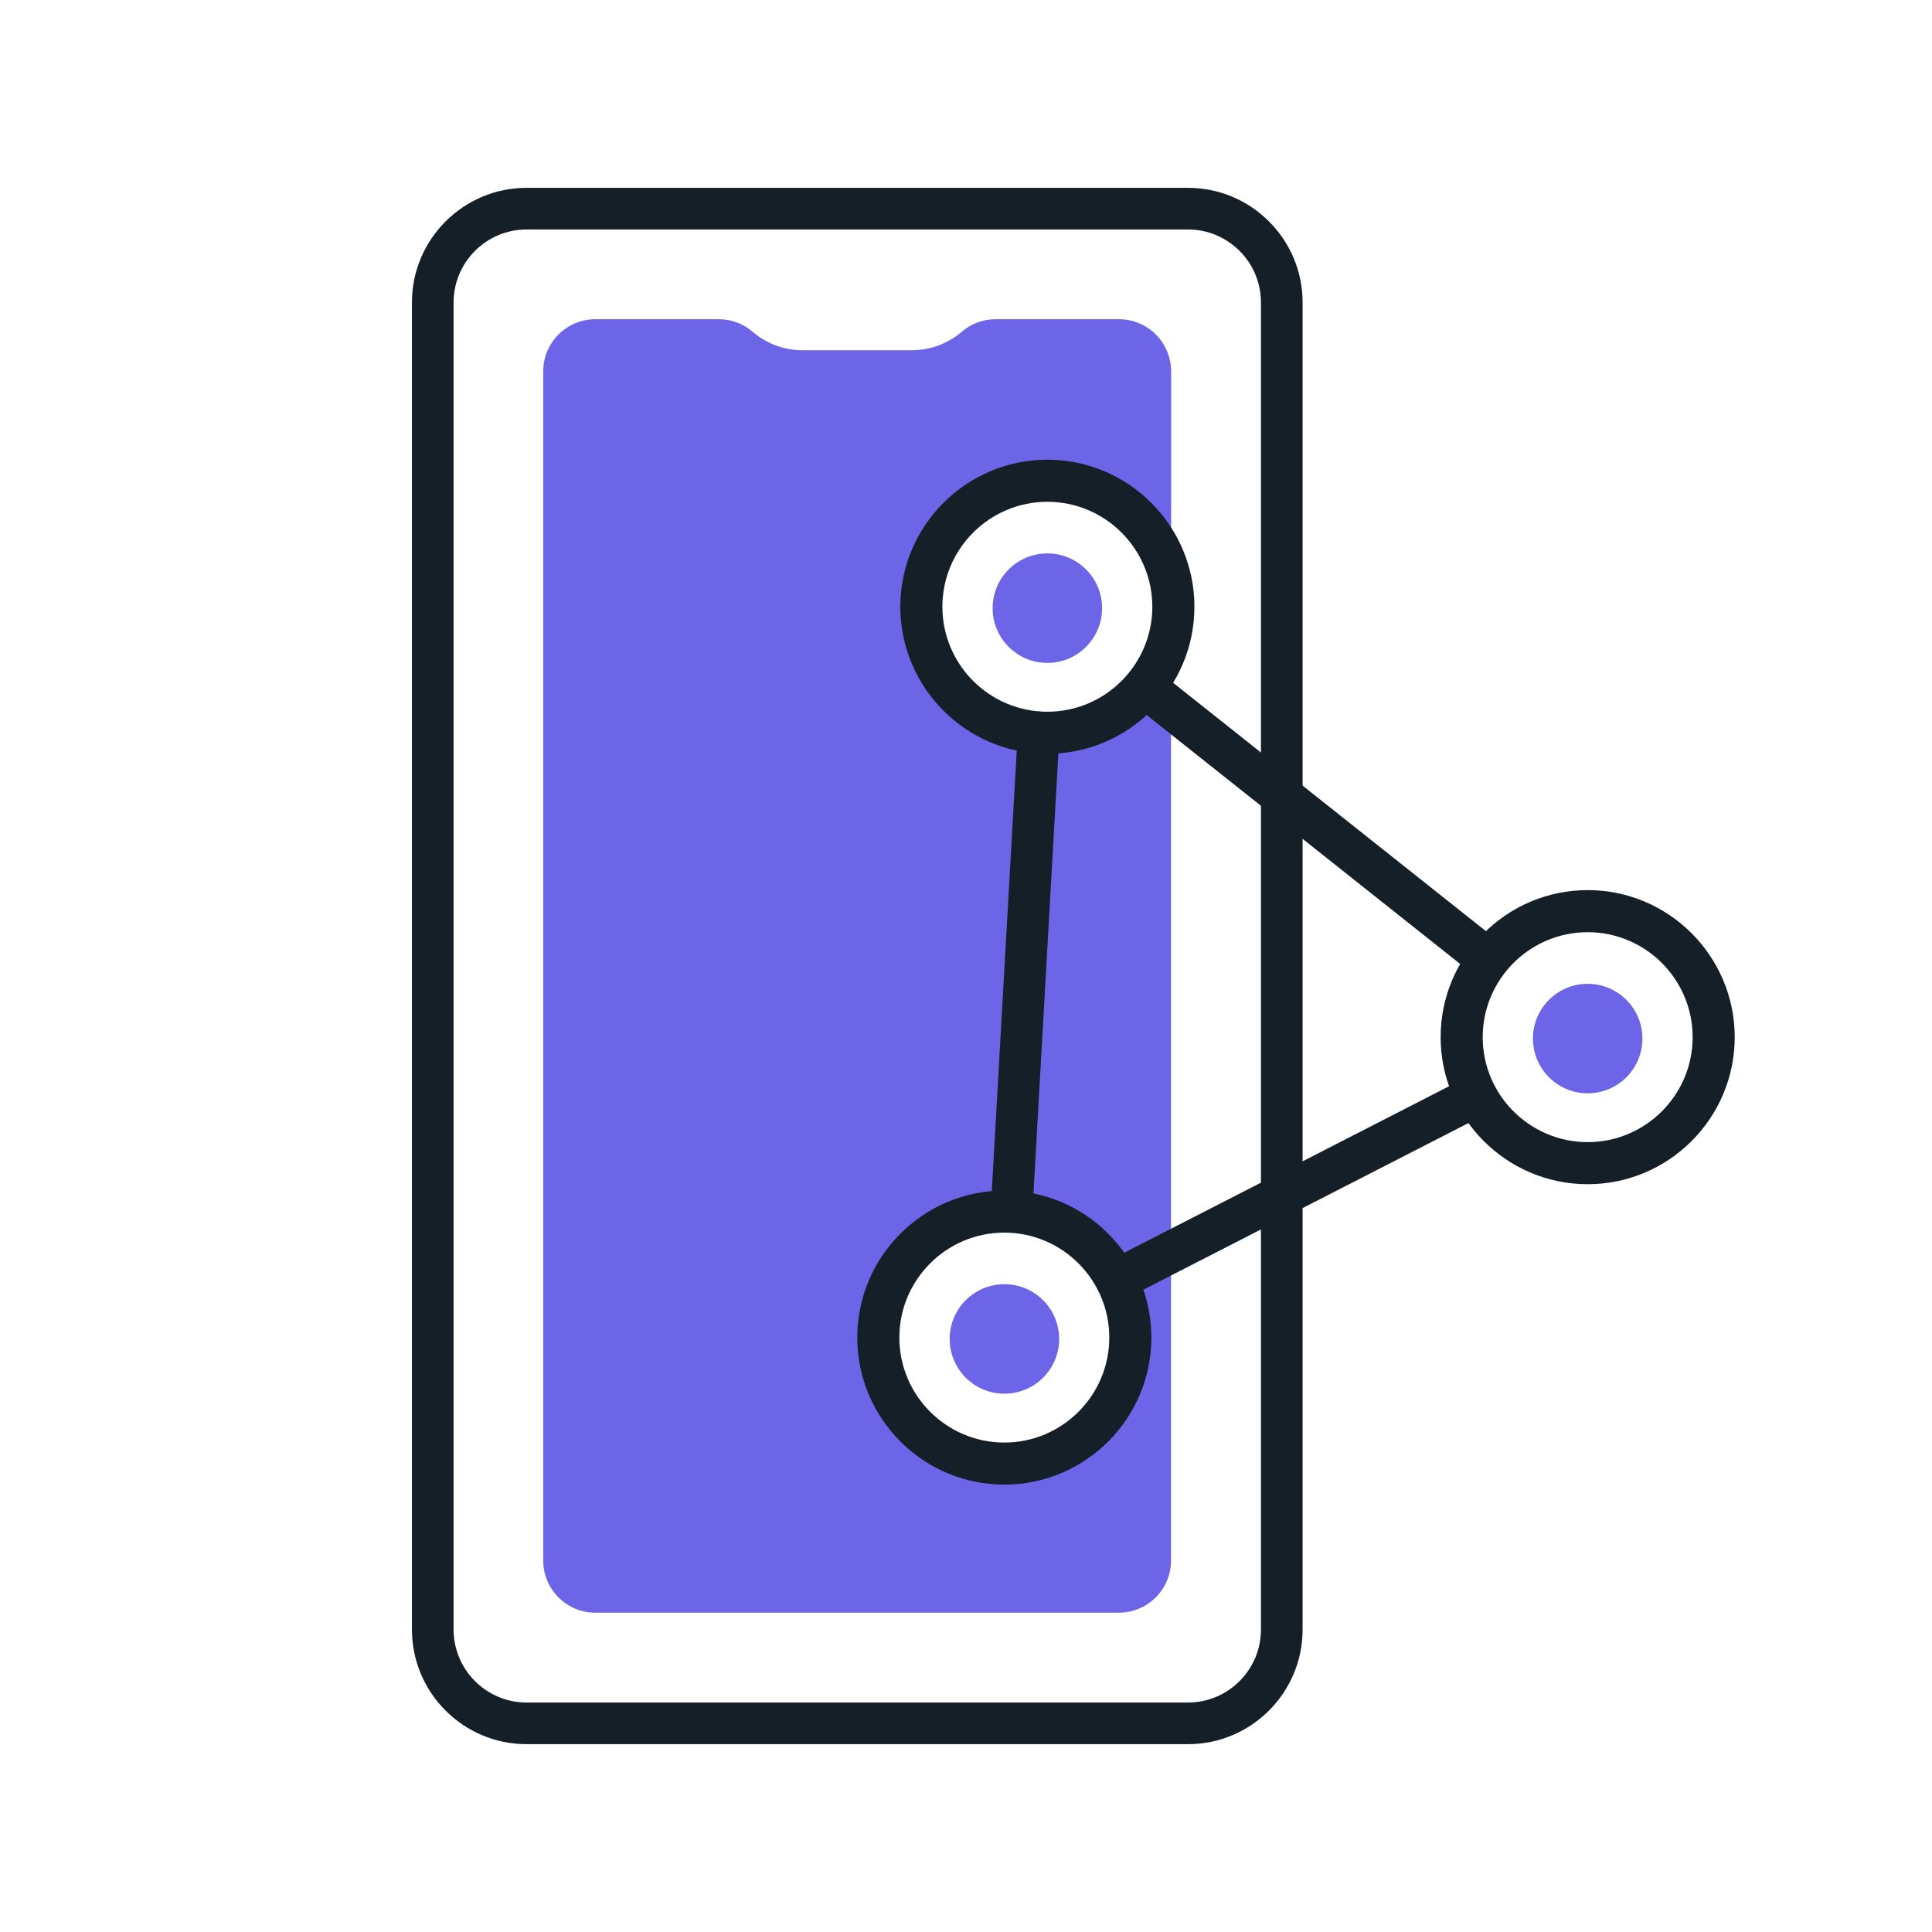
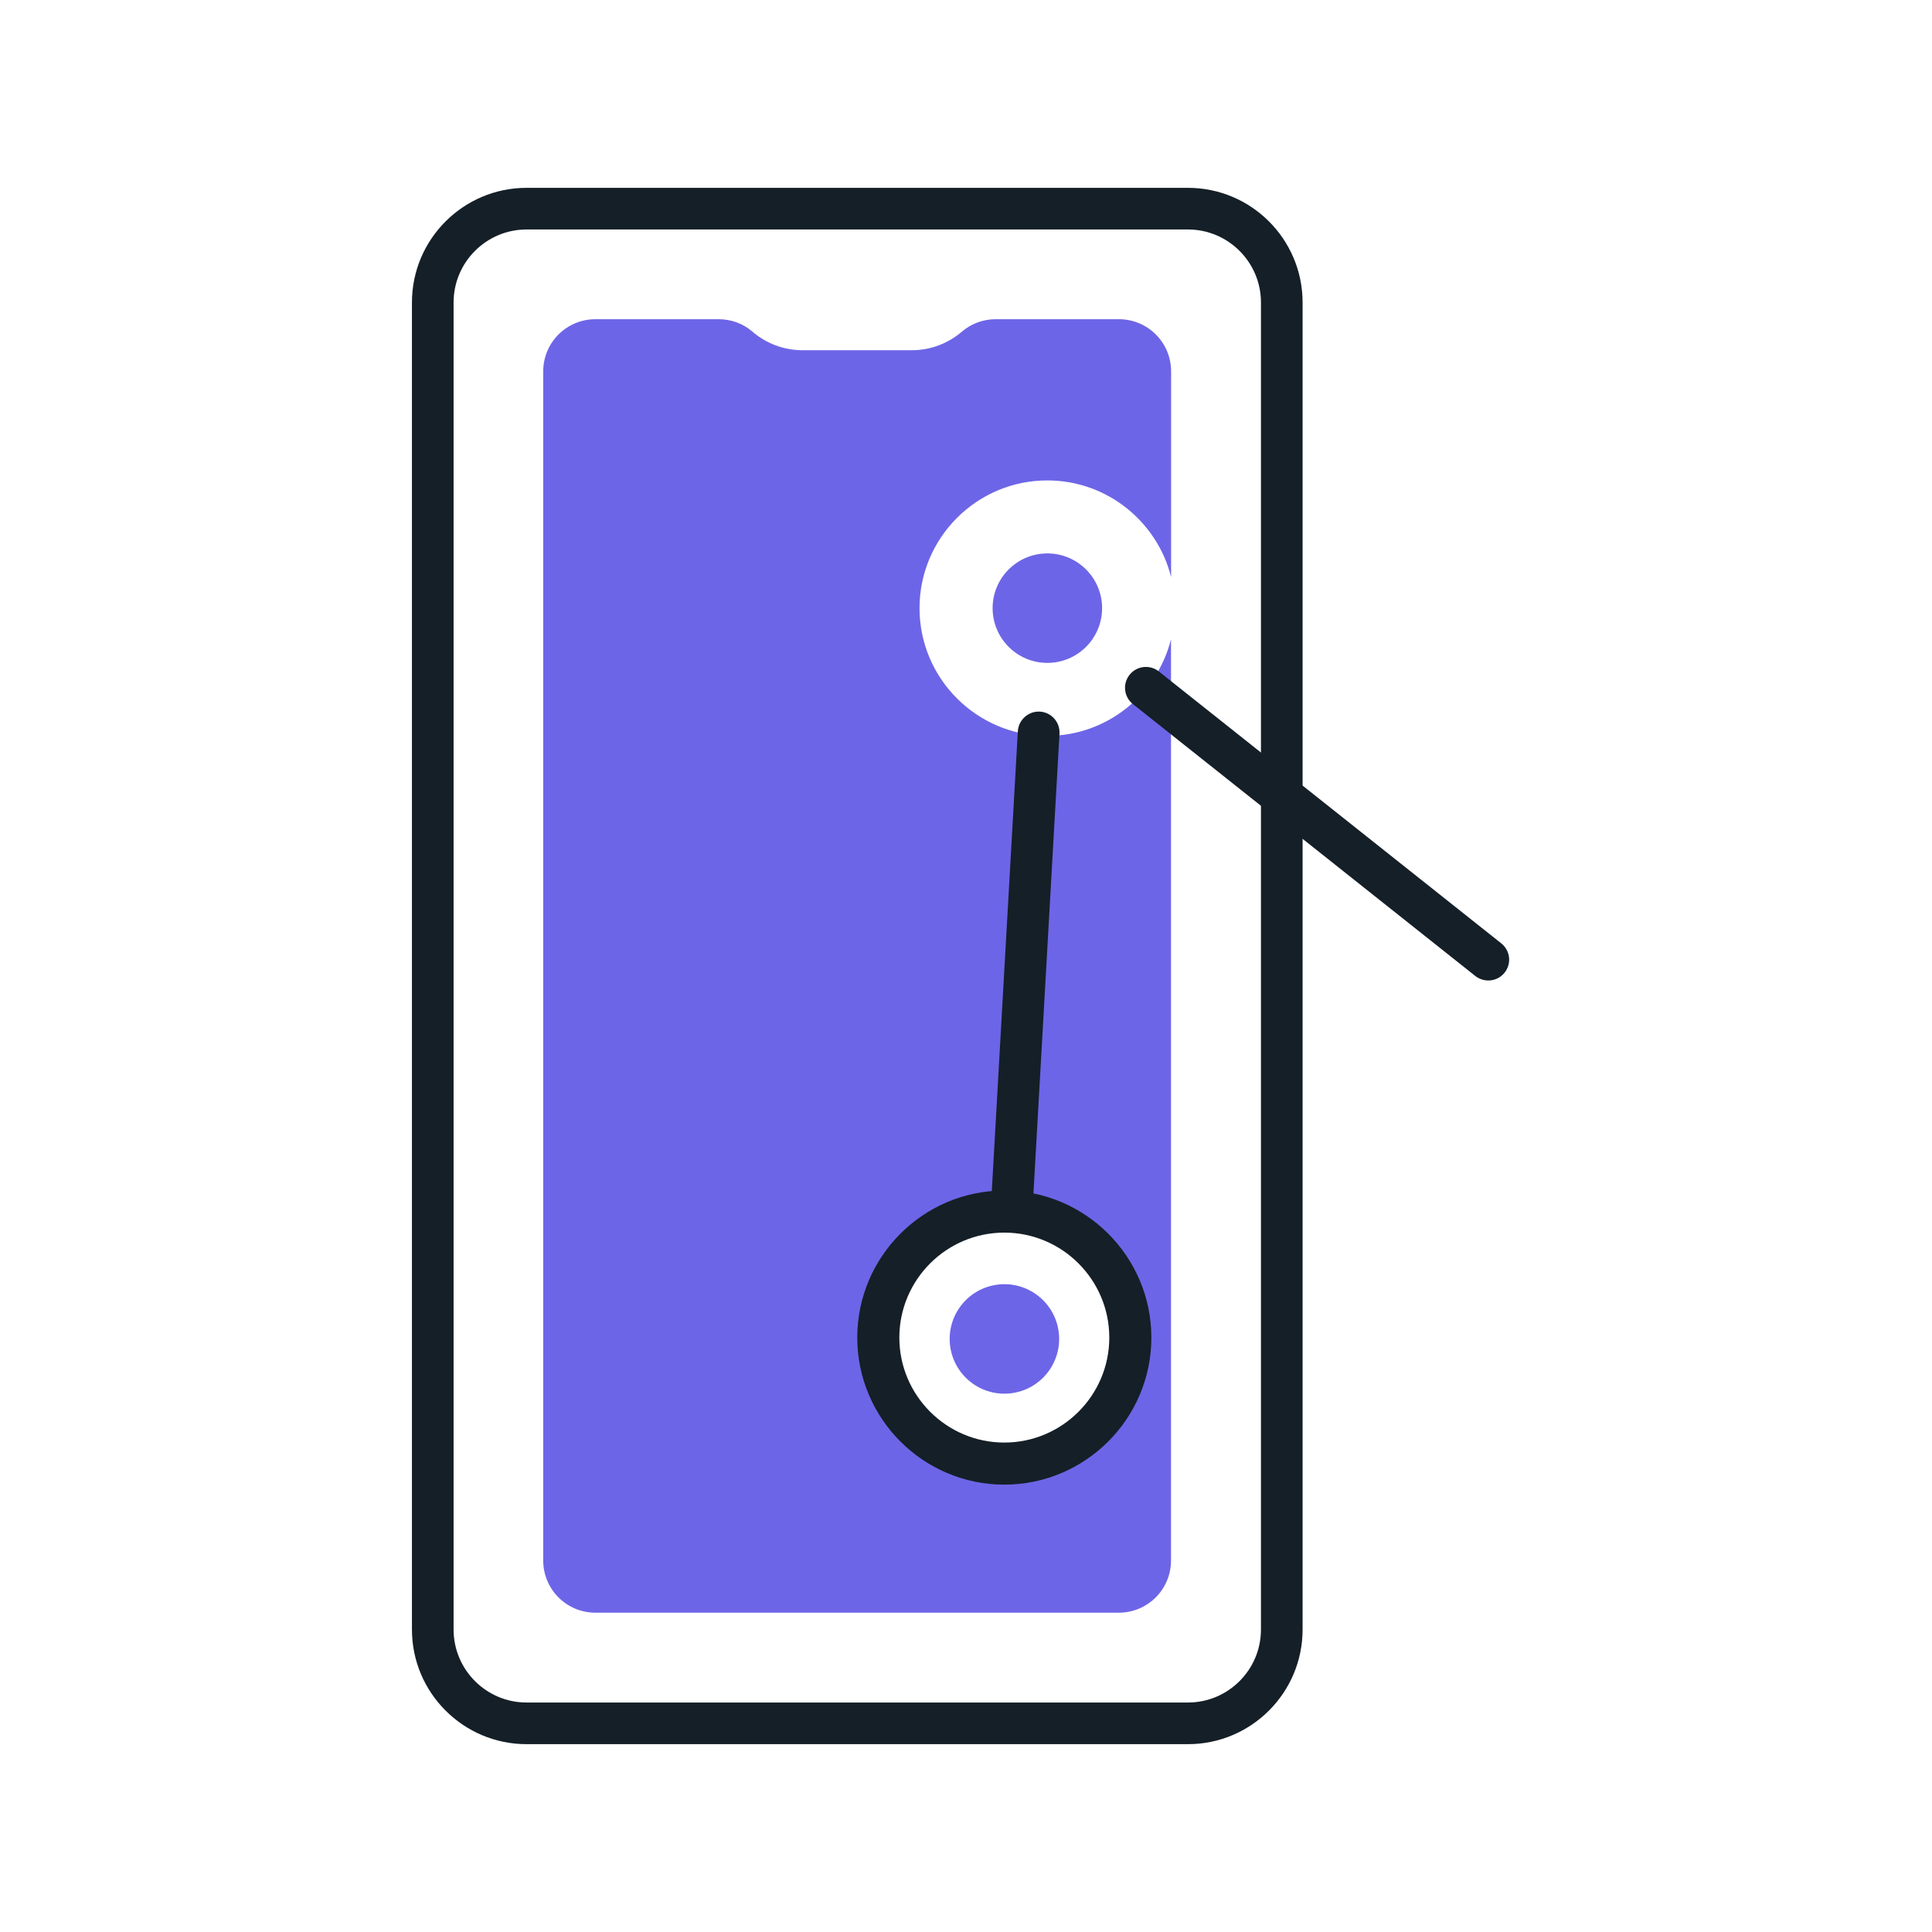
<svg xmlns="http://www.w3.org/2000/svg" id="Livello_1" data-name="Livello 1" width="180" height="180" viewBox="0 0 180 180">
  <defs>
    <style>
      .cls-1 {
        fill: #6d65e7;
      }

      .cls-2 {
        fill: #151f27;
      }
    </style>
  </defs>
  <g>
    <path class="cls-1" d="M97.58,44.76c5.56,0,10.23,3.84,11.53,9v-19.16c0-2.68-2.17-4.86-4.86-4.86h-11.49c-1.14,0-2.25,.4-3.12,1.14-1.28,1.1-2.92,1.75-4.69,1.75h-10.18c-1.77,0-3.42-.65-4.69-1.75-.86-.74-1.97-1.14-3.12-1.14h-11.49c-2.68,0-4.86,2.17-4.86,4.86v110.79c0,2.68,2.17,4.86,4.86,4.86h48.77c2.68,0,4.86-2.17,4.86-4.86V59.56c-1.3,5.16-5.97,9-11.53,9-6.56,0-11.9-5.34-11.9-11.9s5.34-11.9,11.9-11.9Zm-4.01,68.09c6.56,0,11.9,5.34,11.9,11.9s-5.34,11.9-11.9,11.9-11.9-5.34-11.9-11.9,5.34-11.9,11.9-11.9Z" />
    <circle class="cls-1" cx="93.57" cy="124.75" r="5.1" transform="translate(-18.77 16.6) rotate(-9.22)" />
  </g>
  <path class="cls-1" d="M92.48,56.66c0,2.82,2.29,5.1,5.1,5.1s5.1-2.28,5.1-5.1-2.29-5.1-5.1-5.1-5.1,2.28-5.1,5.1Z" />
-   <path class="cls-2" d="M97.58,70.23c-7.55,0-13.7-6.15-13.7-13.7s6.15-13.7,13.7-13.7,13.7,6.15,13.7,13.7-6.15,13.7-13.7,13.7Zm0-23.48c-5.39,0-9.78,4.39-9.78,9.78s4.39,9.78,9.78,9.78,9.78-4.39,9.78-9.78-4.39-9.78-9.78-9.78Z" />
  <path class="cls-2" d="M110.68,162.5H49.06c-5.89,0-10.68-4.79-10.68-10.68V28.18c0-5.89,4.79-10.68,10.68-10.68h61.62c5.89,0,10.68,4.79,10.68,10.68v123.64c0,5.89-4.79,10.68-10.68,10.68ZM49.06,21.38c-3.75,0-6.8,3.05-6.8,6.8v123.64c0,3.75,3.05,6.8,6.8,6.8h61.62c3.75,0,6.8-3.05,6.8-6.8V28.18c0-3.75-3.05-6.8-6.8-6.8H49.06Z" />
-   <path class="cls-2" d="M147.92,110.33c-7.55,0-13.7-6.15-13.7-13.7s6.15-13.7,13.7-13.7,13.7,6.15,13.7,13.7-6.15,13.7-13.7,13.7Zm0-23.48c-5.39,0-9.78,4.39-9.78,9.78s4.39,9.78,9.78,9.78,9.78-4.39,9.78-9.78-4.39-9.78-9.78-9.78Z" />
-   <path class="cls-1" d="M147.92,101.86c2.82,0,5.1-2.28,5.1-5.1s-2.29-5.1-5.1-5.1-5.1,2.28-5.1,5.1,2.29,5.1,5.1,5.1Z" />
  <path class="cls-2" d="M93.57,138.32c-7.55,0-13.7-6.15-13.7-13.7s6.15-13.7,13.7-13.7,13.7,6.15,13.7,13.7-6.15,13.7-13.7,13.7Zm0-23.48c-5.39,0-9.78,4.39-9.78,9.78s4.39,9.78,9.78,9.78,9.78-4.39,9.78-9.78-4.39-9.78-9.78-9.78Z" />
-   <path class="cls-2" d="M94.24,114.84s-.07,0-.11,0c-1.07-.06-1.89-.98-1.83-2.05l2.53-44.66c.06-1.07,1-1.89,2.05-1.83,1.07,.06,1.89,.98,1.83,2.05l-2.53,44.66c-.06,1.03-.91,1.83-1.94,1.83Z" />
-   <path class="cls-2" d="M104.02,121.21c-.71,0-1.39-.39-1.73-1.06-.49-.95-.11-2.13,.84-2.61l33.5-17.17c.95-.49,2.12-.11,2.61,.84,.49,.95,.11,2.13-.84,2.61l-33.5,17.17c-.28,.15-.59,.21-.88,.21Z" />
+   <path class="cls-2" d="M94.24,114.84s-.07,0-.11,0c-1.07-.06-1.89-.98-1.83-2.05l2.53-44.66c.06-1.07,1-1.89,2.05-1.83,1.07,.06,1.89,.98,1.83,2.05l-2.53,44.66c-.06,1.03-.91,1.83-1.94,1.83" />
  <path class="cls-2" d="M138.66,91.35c-.42,0-.85-.14-1.21-.42l-31.9-25.33c-.84-.67-.98-1.89-.31-2.73,.67-.84,1.89-.98,2.73-.31l31.9,25.33c.84,.67,.98,1.89,.31,2.73-.38,.48-.95,.73-1.52,.73Z" />
</svg>